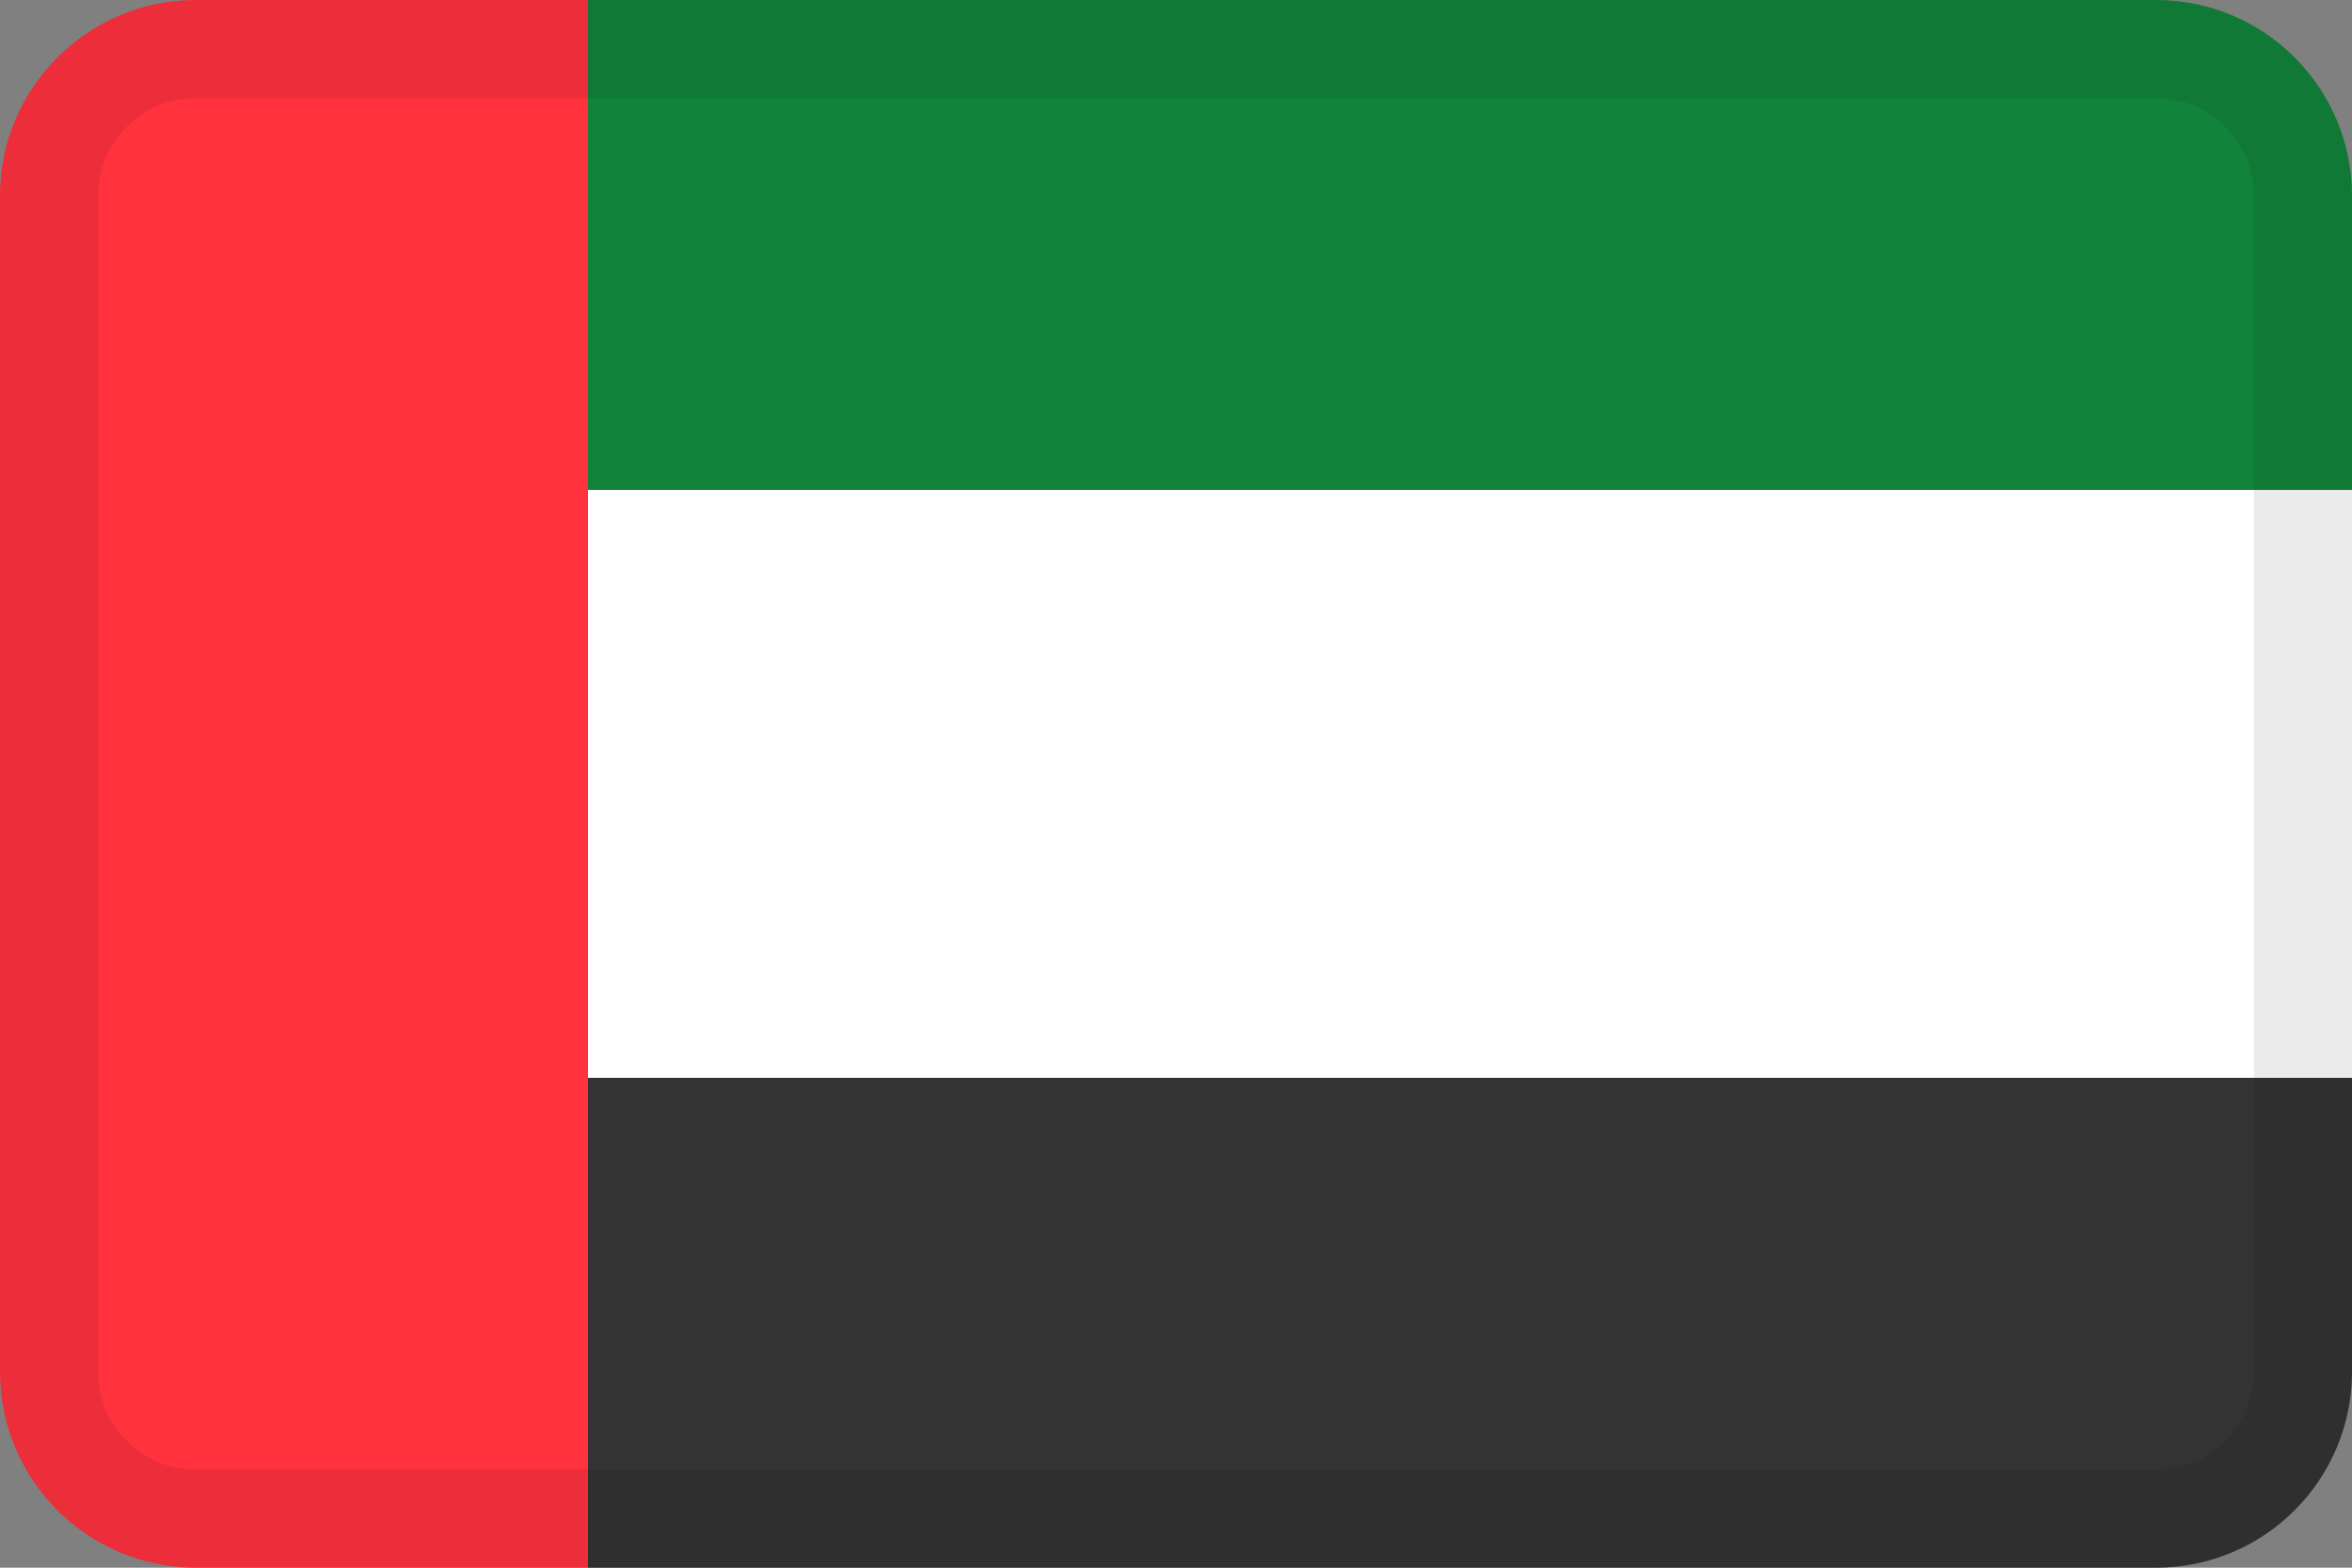
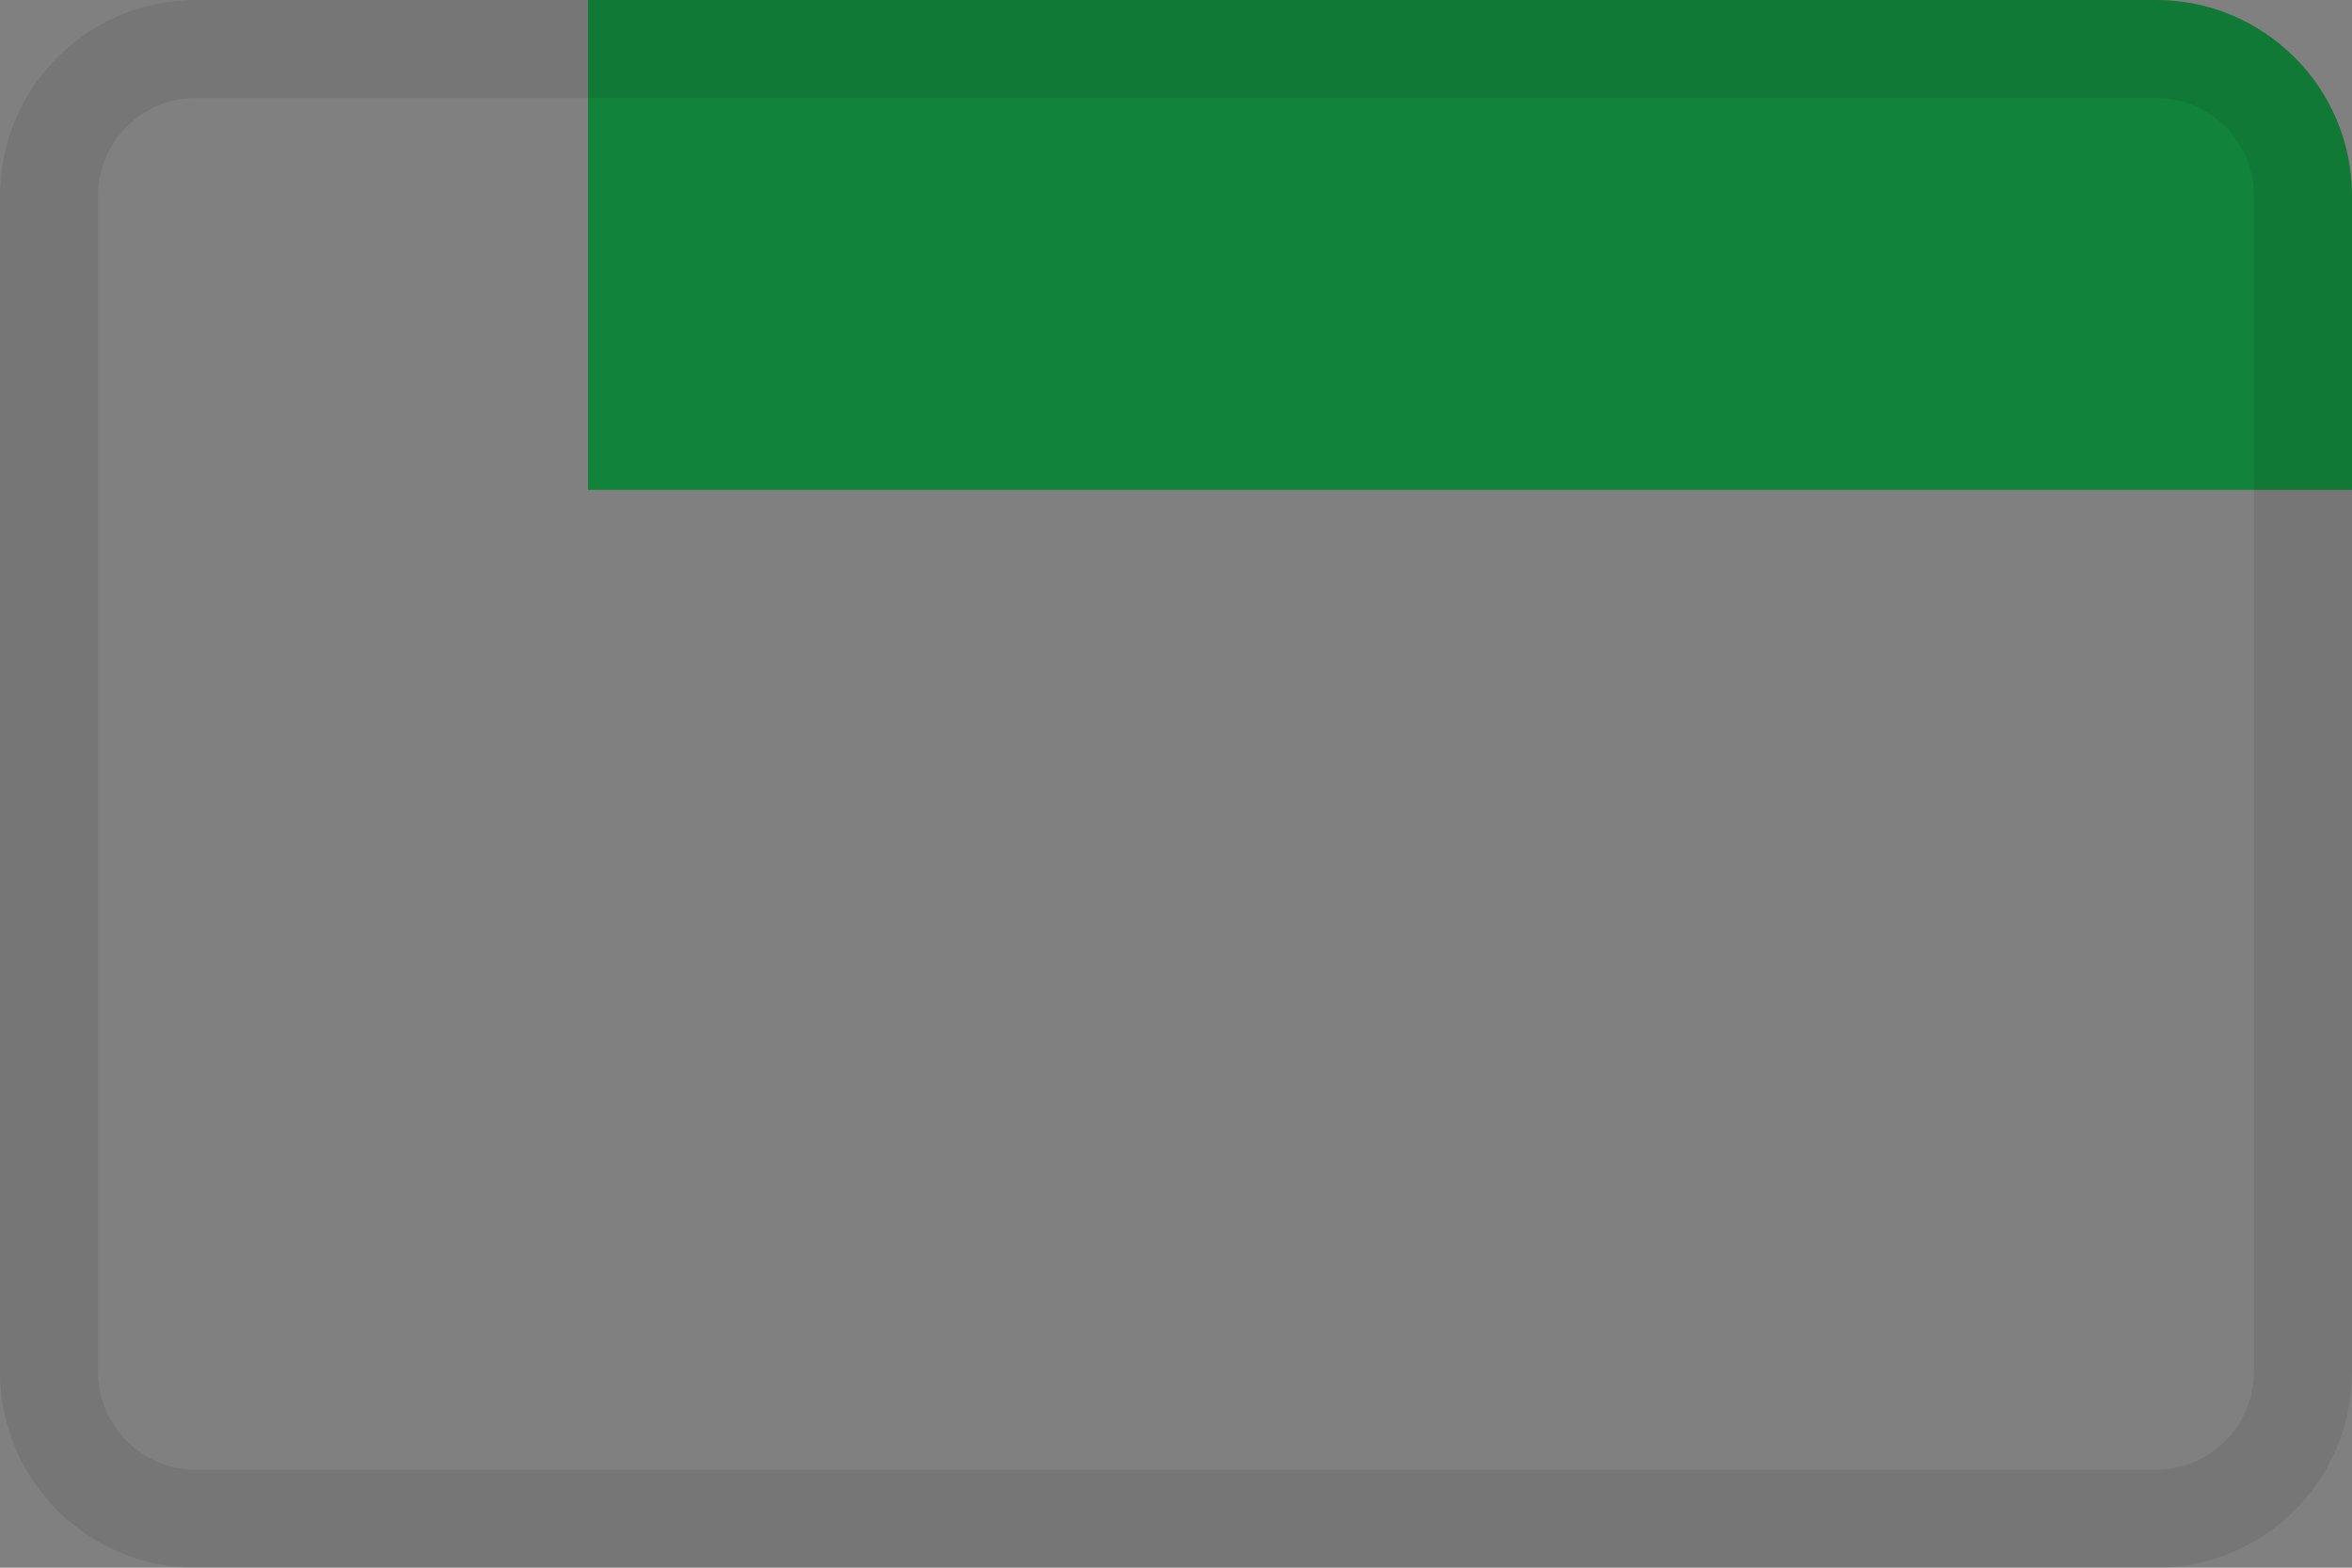
<svg xmlns="http://www.w3.org/2000/svg" width="36" height="24" viewBox="0 0 36 24" fill="none">
  <rect x="0" y="0" width="36" height="24" fill="#808080" stroke="none" />
-   <path d="M9 16.5H36V21C36 22.657 34.657 24 33 24H9V16.5Z" fill="#333333" />
-   <path d="M9 7.5H36V16.5H9V7.5Z" fill="white" />
  <path d="M9 0H33C34.657 0 36 1.343 36 3V7.5H9V0Z" fill="#12833B" />
-   <path d="M3 0H9V24H3C1.343 24 0 22.657 0 21V3C0 1.343 1.343 0 3 0Z" fill="#FF323E" />
  <path fill-rule="evenodd" clip-rule="evenodd" d="M33 1.5H3C2.172 1.5 1.5 2.172 1.5 3V21C1.5 21.828 2.172 22.5 3 22.5H33C33.828 22.5 34.5 21.828 34.5 21V3C34.5 2.172 33.828 1.5 33 1.5ZM3 0C1.343 0 0 1.343 0 3V21C0 22.657 1.343 24 3 24H33C34.657 24 36 22.657 36 21V3C36 1.343 34.657 0 33 0H3Z" fill="black" fill-opacity="0.08" />
</svg>